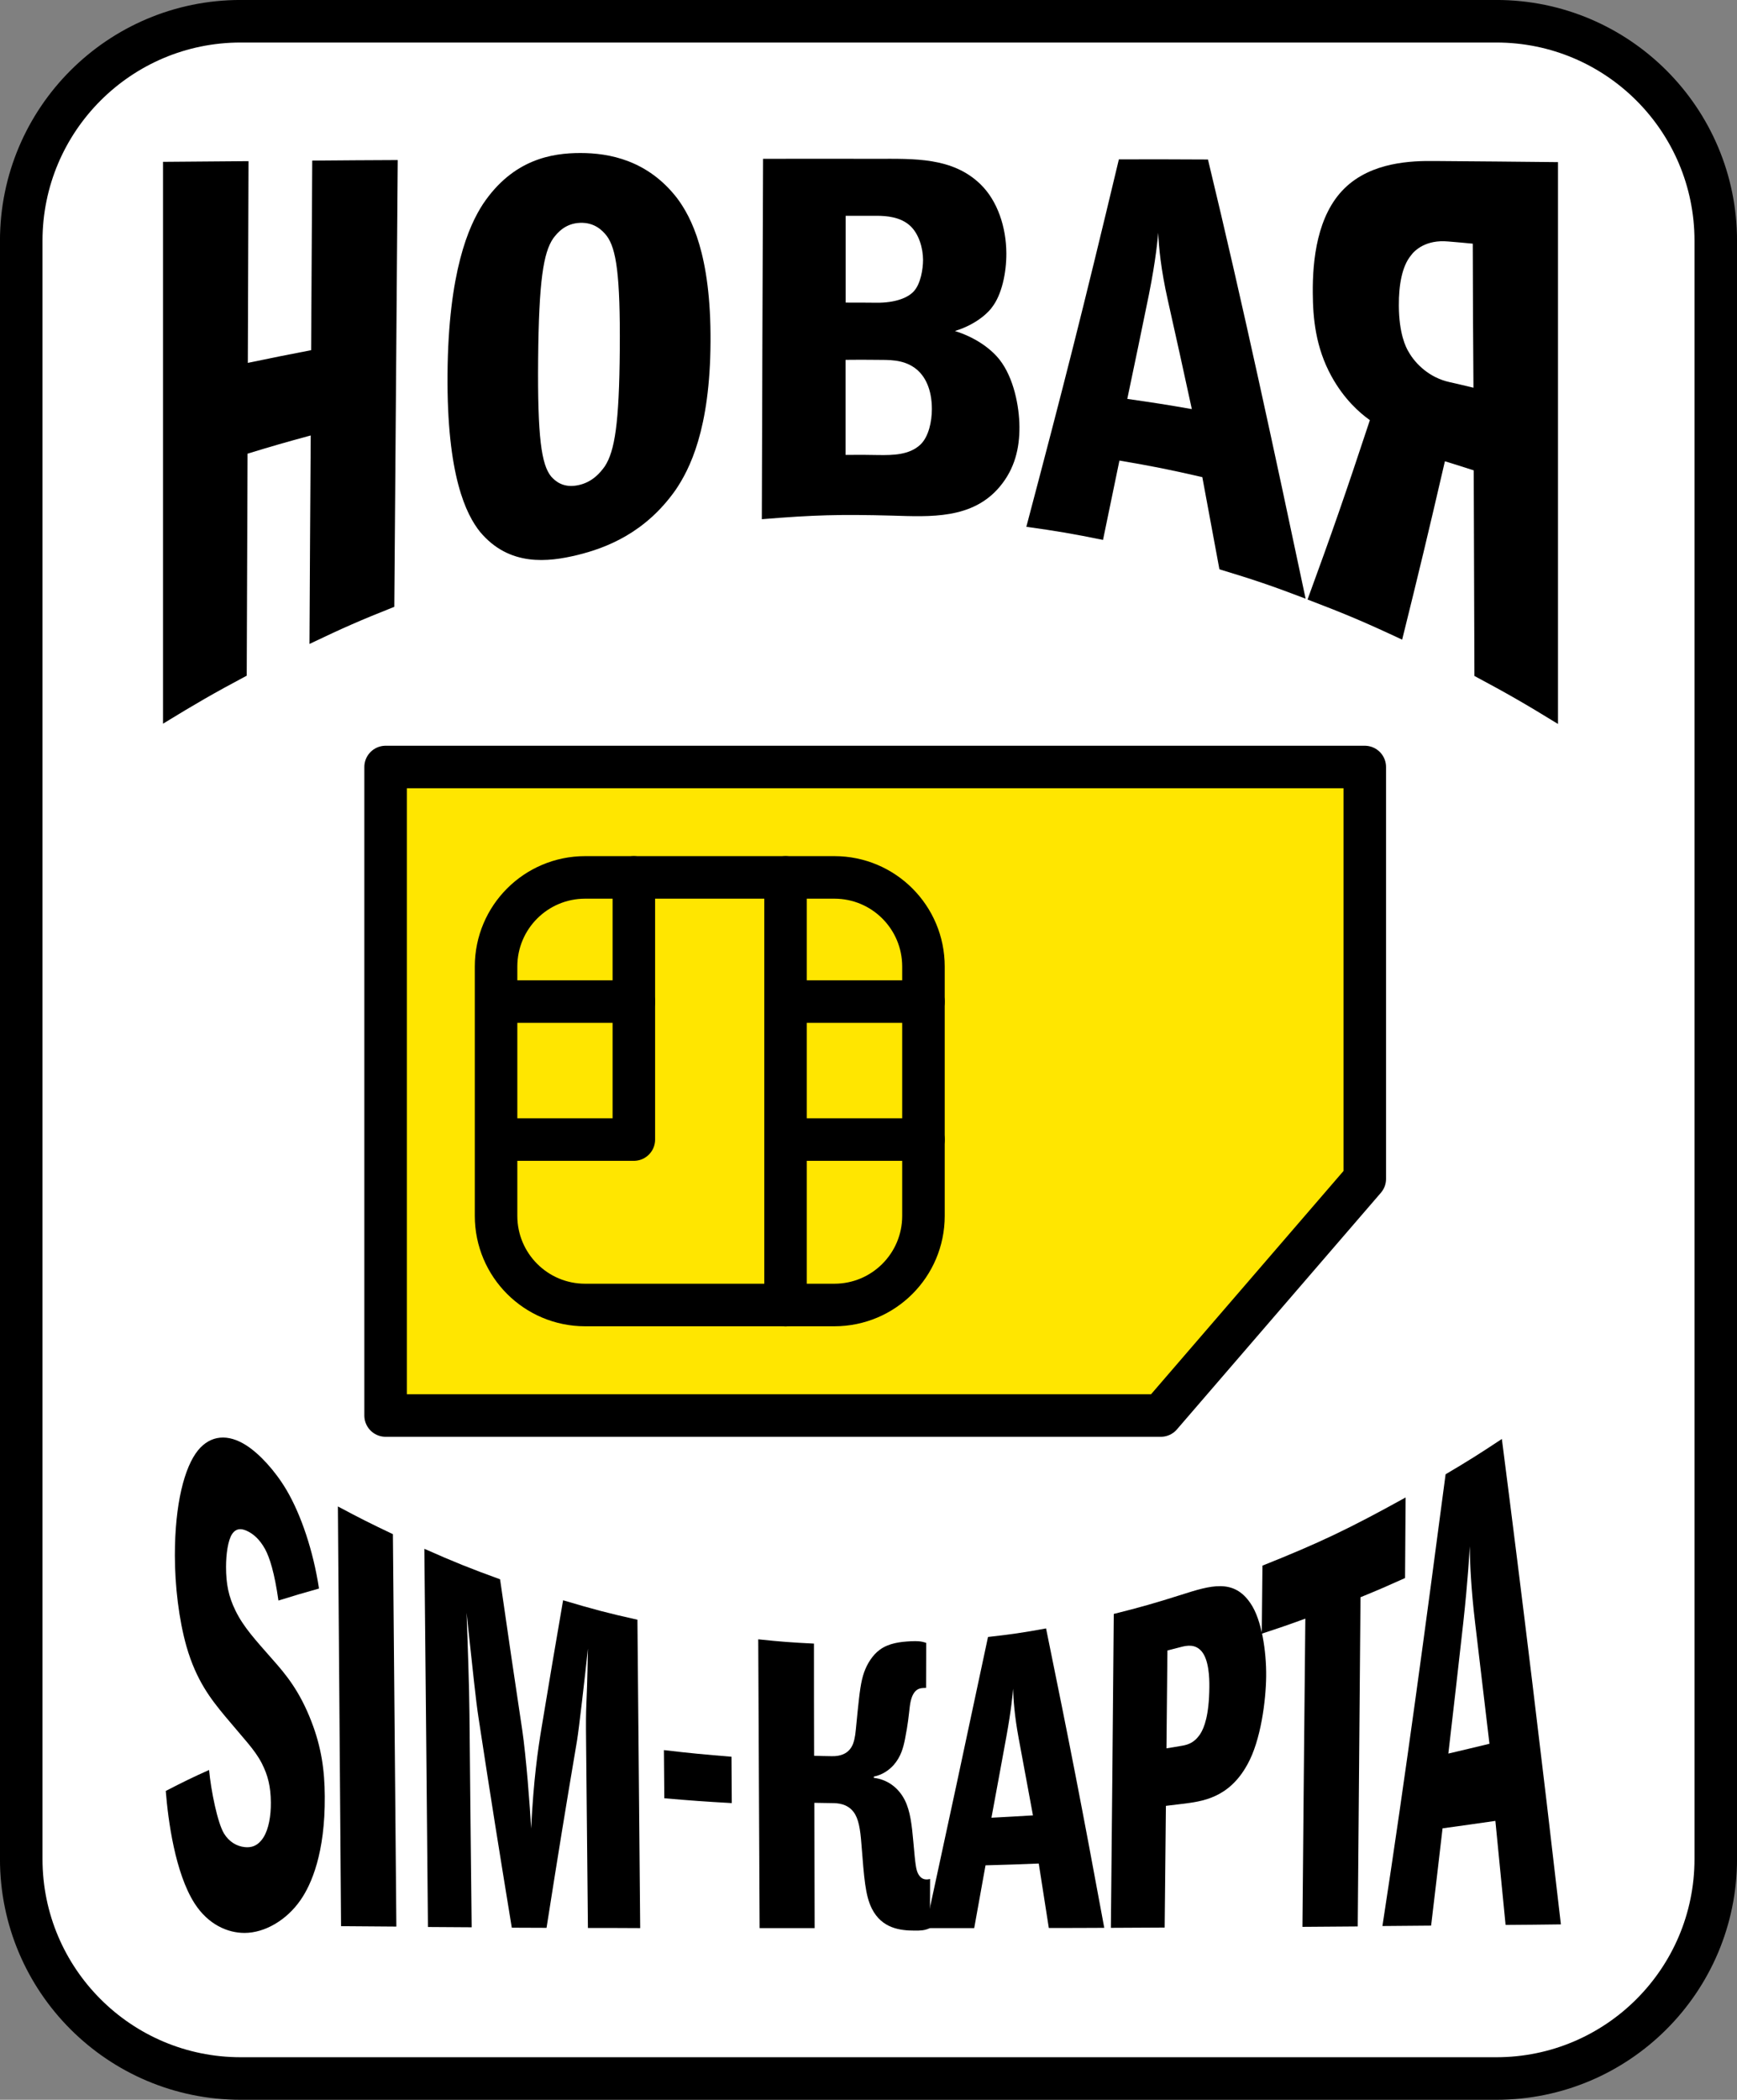
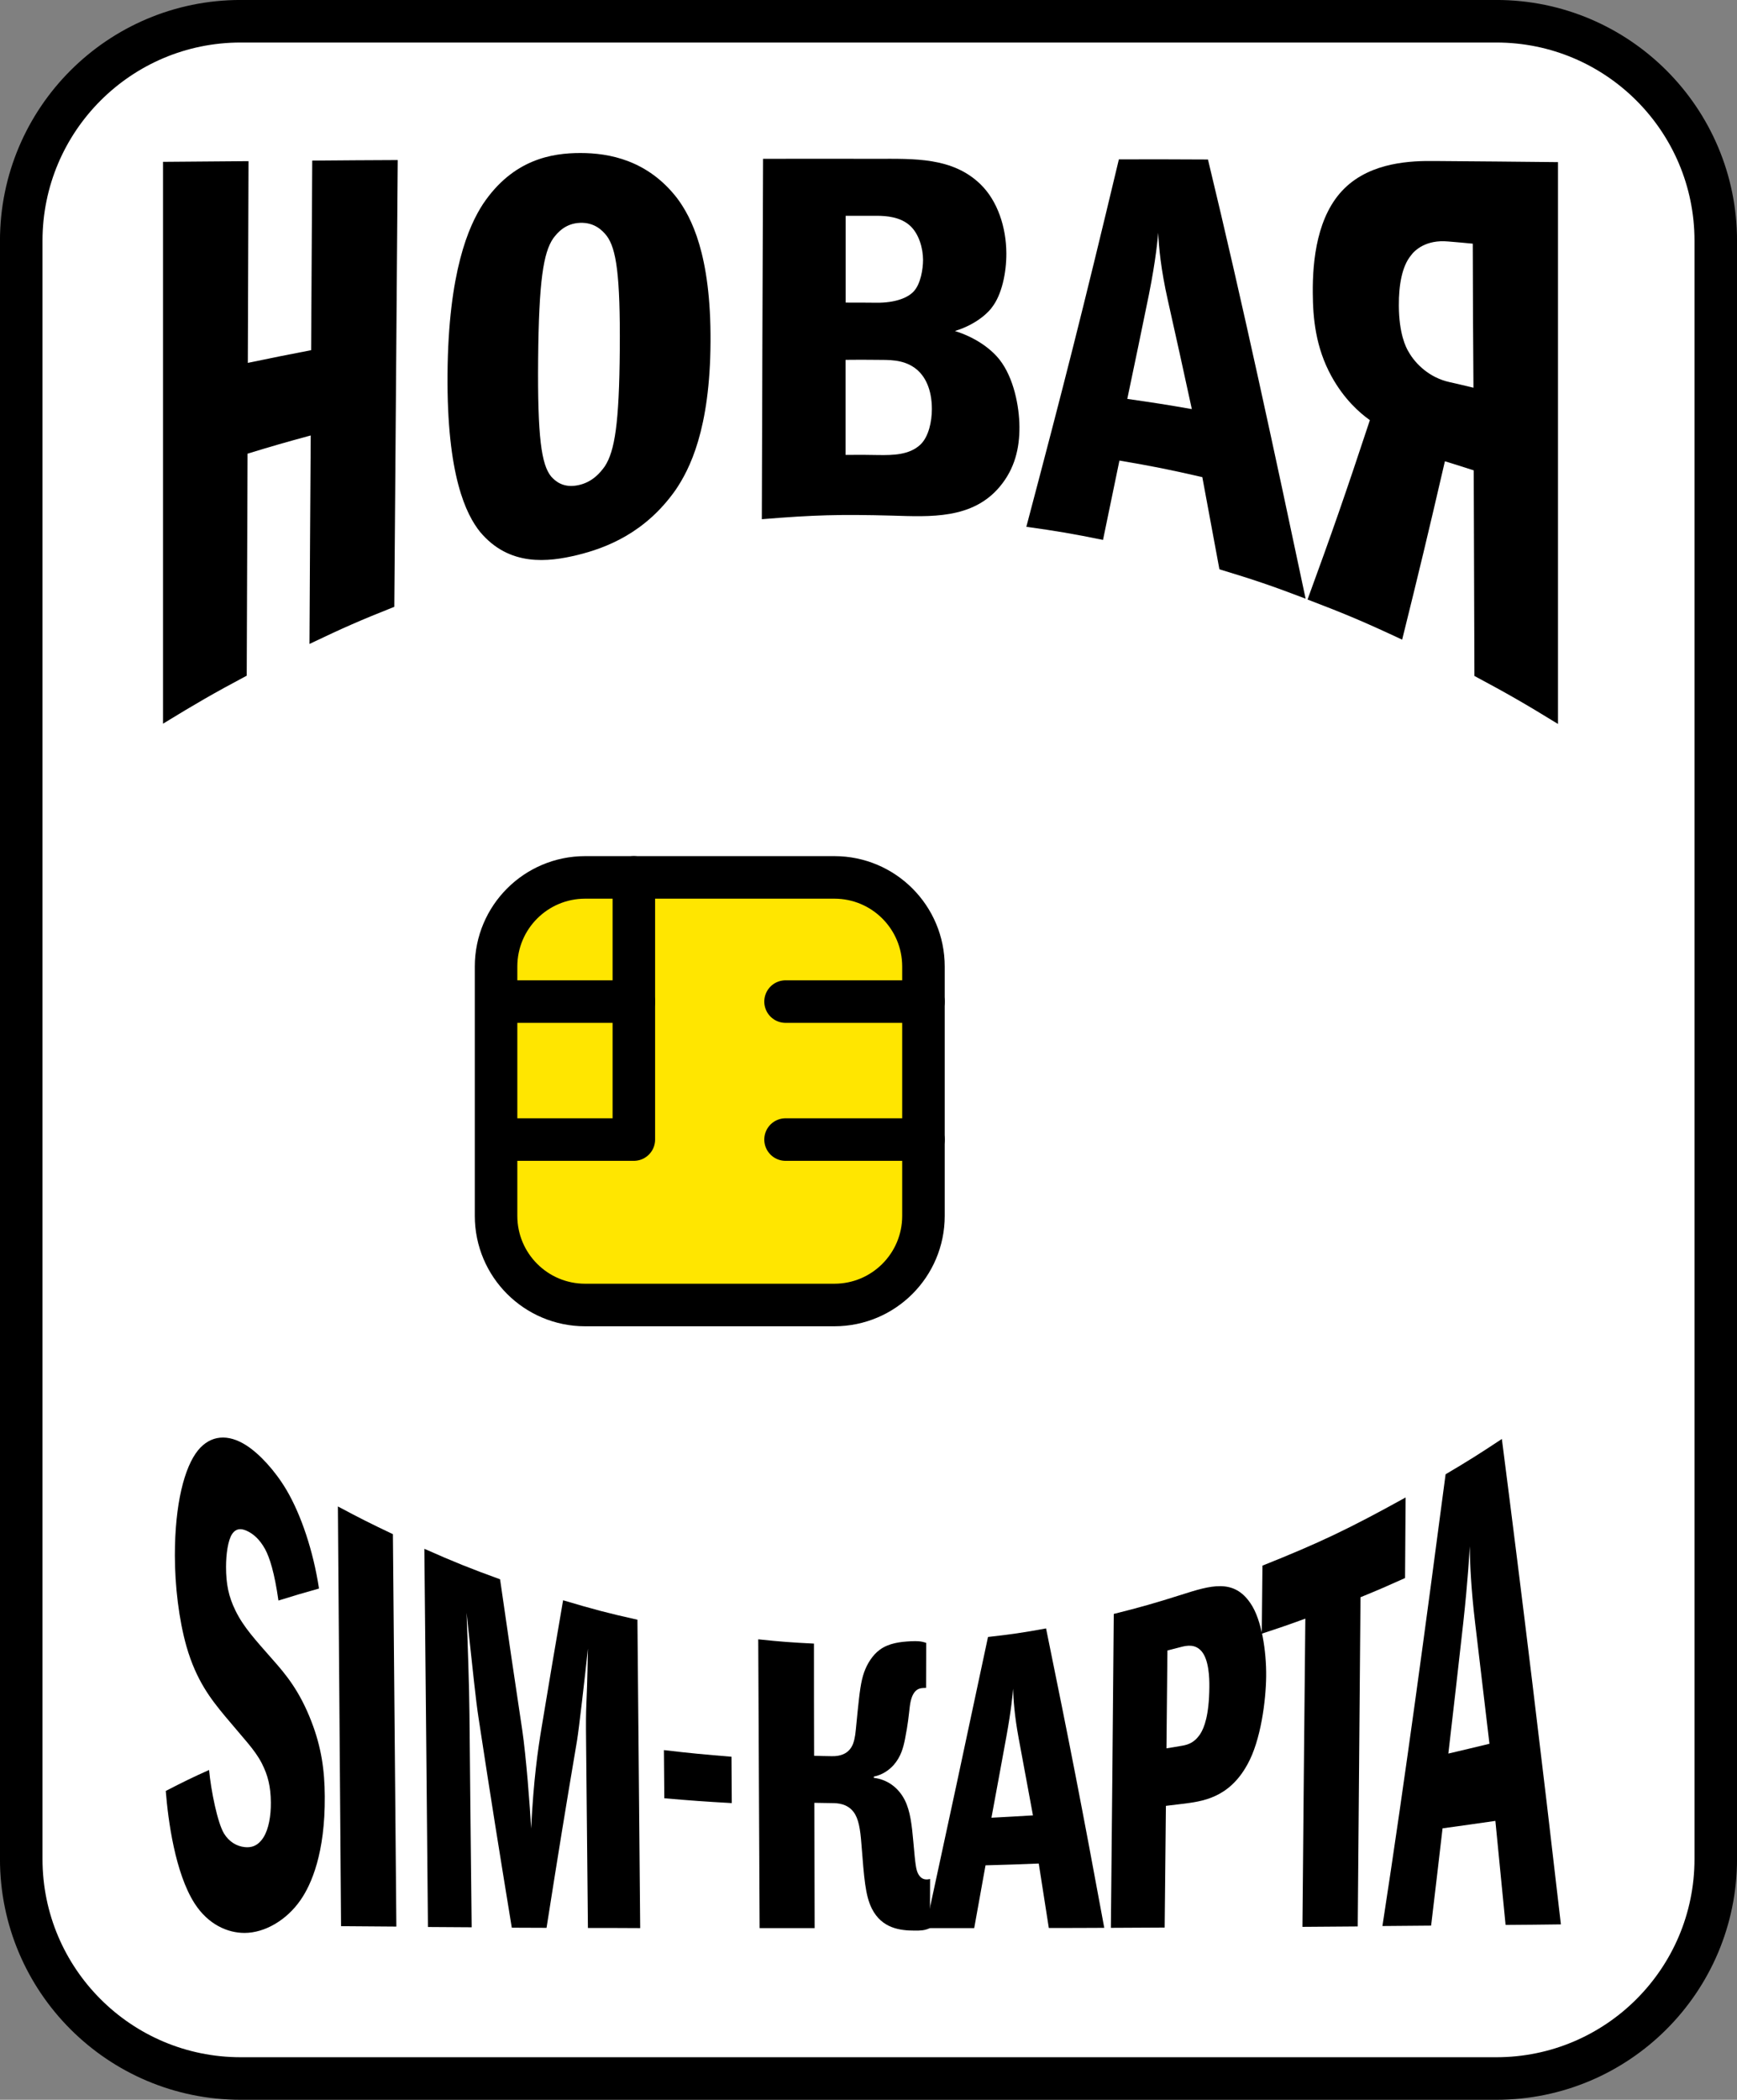
<svg xmlns="http://www.w3.org/2000/svg" version="1.1" x="0px" y="0px" viewBox="0 0 125.95 152.18" style="enable-background:new 0 0 125.95 152.18;" xml:space="preserve">
  <rect x="0" y="0" width="125.95" height="152.18" fill="#808080" stroke="none" />
  <style type="text/css">
	.st0{fill:#FFE600;stroke:#000000;stroke-width:3.084;stroke-linecap:round;stroke-linejoin:round;stroke-miterlimit:10;}
	.st1{fill:#FFFFFF;stroke:#000000;stroke-width:3;stroke-miterlimit:10;}
	.st2{fill:#FFE600;stroke:#000000;stroke-width:3;stroke-miterlimit:10;}
	.st3{fill:#FFFFFF;stroke:#000000;stroke-width:3.084;stroke-linecap:round;stroke-linejoin:round;stroke-miterlimit:10;}
	.st4{fill:none;stroke:#000000;stroke-width:3;stroke-miterlimit:10;}
	.st5{fill:#FFFFFF;stroke:#000000;stroke-width:3.084;stroke-miterlimit:10;}
	.st6{fill:#FFFFFF;}
	.st7{fill:url(#);}
	.st8{fill:none;stroke:#000000;stroke-width:3.084;stroke-linecap:round;stroke-linejoin:round;stroke-miterlimit:10;}
	.st9{fill:none;stroke:#000000;stroke-width:3.084;stroke-miterlimit:10;}
	.st10{fill:#FFE600;}
</style>
  <g id="Layer_2">
    <path class="st3" d="M108.5,150.64H17.45c-8.78,0-15.91-7.12-15.91-15.91V17.45c0-8.78,7.12-15.91,15.91-15.91h91.05   c8.78,0,15.91,7.12,15.91,15.91v117.28C124.41,143.51,117.29,150.64,108.5,150.64z" />
    <g>
      <g>
        <path d="M22.56,25.38c0.03-5.49,0.05-8.24,0.08-13.74c2.48-0.02,3.72-0.03,6.2-0.04c-0.08,10.79-0.17,21.59-0.25,32.38     c-2.47,0.98-3.7,1.52-6.15,2.69c0.03-6.05,0.05-9.07,0.09-15.11c-1.84,0.5-2.75,0.76-4.58,1.32c-0.02,6.44-0.04,9.65-0.06,16.09     c-2.44,1.3-3.65,2-6.07,3.48c0-13.57,0-27.15,0-40.72c2.48-0.02,3.72-0.03,6.2-0.05c-0.02,5.85-0.03,8.77-0.05,14.62     C19.81,25.92,20.72,25.73,22.56,25.38z" />
        <path d="M49.11,14.38c1,1.35,2.45,4.05,2.41,10.39c-0.03,6.34-1.51,9.24-2.54,10.75c-2.2,3.12-5.04,4.2-7.13,4.71     c-2.08,0.5-4.91,0.86-7.04-1.68c-1-1.25-2.42-4.05-2.36-11.46s1.54-10.72,2.57-12.3c2.18-3.25,5-3.7,7.07-3.7     C44.16,11.09,46.97,11.6,49.11,14.38z M39.96,34.53c0.31,0.35,0.88,0.85,1.94,0.64c1.06-0.21,1.64-0.93,1.96-1.38     c0.71-1.1,1.04-3.07,1.08-8.46s-0.25-7.3-0.95-8.24c-0.31-0.39-0.88-0.98-1.93-0.94c-1.06,0.04-1.63,0.7-1.95,1.13     c-0.71,1.04-1.04,3.1-1.09,8.76S39.26,33.67,39.96,34.53z" />
        <path d="M55.33,11.51c3.29,0,4.94-0.01,8.23,0c2.69,0,5.5-0.13,7.53,1.84c1.24,1.2,1.87,3.11,1.88,5     c0.01,1.43-0.34,3.03-1.04,3.92c-0.09,0.15-0.92,1.18-2.69,1.72c1.42,0.44,2.57,1.23,3.24,2.08c1.02,1.3,1.43,3.36,1.44,4.87     c0.01,1.55-0.34,3.02-1.4,4.3c-1.99,2.41-5.07,2.21-7.83,2.13c-3.78-0.1-5.67-0.05-9.45,0.26     C55.27,27.18,55.29,21.96,55.33,11.51z M63.57,21.94c1.33,0.01,2.27-0.35,2.7-0.84c0.49-0.54,0.66-1.61,0.66-2.26     c0-0.87-0.31-1.9-0.93-2.47c-0.7-0.65-1.72-0.73-2.43-0.73c-0.9,0-1.35,0-2.25,0c0,2.52,0,3.77,0,6.29     C62.21,21.93,62.66,21.93,63.57,21.94z M63.75,32.98c0.98,0.01,2.18,0,2.98-0.75c0.62-0.58,0.84-1.71,0.84-2.58     c0-1.44-0.49-2.45-1.25-2.99c-0.88-0.63-1.91-0.57-2.75-0.58c-0.9-0.01-1.36-0.01-2.26,0c0,2.76,0,4.14,0,6.89     C62.28,32.96,62.77,32.96,63.75,32.98z" />
        <path d="M87.59,11.56c2.55,10.57,4.83,21.2,7.08,31.83c-2.49-0.95-3.74-1.37-6.25-2.13c-0.5-2.71-0.75-4.04-1.24-6.68     c-2.4-0.55-3.6-0.79-6.01-1.2c-0.48,2.32-0.72,3.47-1.19,5.75c-2.22-0.45-3.33-0.64-5.56-0.95c2.72-10.28,4.05-15.49,6.71-26.63     C83.7,11.54,85,11.55,87.59,11.56z M84.68,21.76c-0.51-2.26-0.65-3.85-0.7-4.89c-0.04,0.46-0.16,1.91-0.67,4.47     c-0.63,3.07-0.94,4.58-1.57,7.57c1.87,0.27,2.81,0.41,4.68,0.74C85.72,26.44,85.38,24.87,84.68,21.76z" />
        <path d="M99.33,30.45c-0.75-0.53-1.87-1.52-2.78-3.17c-1.16-2.1-1.35-4.23-1.36-6.05c-0.02-2.38,0.31-5.64,2.31-7.59     c1.96-1.91,4.87-1.99,6.54-1.97c3.57,0.03,5.36,0.04,8.93,0.08c0,13.57,0,27.15,0,40.72c-2.41-1.48-3.63-2.18-6.06-3.48     c-0.02-5.96-0.03-8.94-0.05-14.9c-0.84-0.27-1.25-0.4-2.09-0.66c-1.25,5.4-1.87,7.97-3.1,12.93c-2.73-1.28-4.11-1.86-6.86-2.91     C96.61,38.53,97.51,35.95,99.33,30.45z M106.79,17.66c-0.72-0.07-1.08-0.1-1.8-0.16c-1.58-0.14-2.41,0.62-2.71,1.05     c-0.61,0.76-0.86,2.09-0.85,3.6c0.01,2.02,0.5,3.02,0.72,3.37c0.49,0.86,1.5,1.85,2.94,2.17c0.7,0.16,1.05,0.24,1.75,0.41     C106.81,23.93,106.8,21.84,106.79,17.66z" />
      </g>
    </g>
    <g>
      <g>
        <path d="M20.19,116c-0.29-2.04-0.64-3.12-0.97-3.73c-0.4-0.72-0.84-1.07-1.2-1.26c-0.36-0.19-0.84-0.35-1.19,0.17     c-0.3,0.45-0.44,1.46-0.44,2.38c0,1.23,0.18,2.14,0.68,3.16c0.59,1.21,1.43,2.11,2.72,3.58c0.93,1.05,1.94,2.25,2.8,4.49     c0.71,1.84,0.95,3.5,0.96,5.4c0.03,4.11-0.97,6.39-1.76,7.52c-1,1.45-2.59,2.38-4.06,2.38c-1.22,0-2.63-0.6-3.62-2.14     c-1.41-2.2-1.92-6-2.09-8.15c1.26-0.65,1.89-0.96,3.14-1.52c0.14,1.5,0.61,3.82,1.08,4.6c0.37,0.61,0.93,0.93,1.5,0.99     c0.45,0.05,0.96-0.05,1.38-0.73c0.36-0.59,0.53-1.53,0.52-2.5c-0.01-1.16-0.21-1.97-0.66-2.85c-0.51-0.99-1.3-1.77-2.68-3.43     c-1-1.21-2.07-2.56-2.78-5.04c-0.55-1.94-0.84-4.39-0.84-6.59c0-3.74,0.69-6.4,1.68-7.62c0.91-1.11,2.18-1.21,3.51-0.35     c0.92,0.59,2.06,1.8,2.9,3.22c1.06,1.79,1.95,4.44,2.36,7.15C21.96,115.46,21.37,115.63,20.19,116z" />
        <path d="M24.5,109.18c1.59,0.85,2.39,1.25,3.99,2.01c0.08,9.48,0.17,18.96,0.25,28.44c-1.61-0.01-2.41-0.02-4.01-0.03     C24.65,129.46,24.58,119.32,24.5,109.18z" />
        <path d="M30.77,112.25c2.19,0.97,3.29,1.41,5.49,2.21c0.64,4.47,0.97,6.65,1.61,10.94c0.27,1.82,0.57,5.61,0.64,7.12     c0.19-3.62,0.48-5.63,0.77-7.37c0.62-3.74,0.93-5.57,1.55-9.17c2.15,0.64,3.23,0.93,5.39,1.41c0.08,8.94,0.12,13.41,0.2,22.35     c-1.52-0.01-2.27-0.01-3.79-0.01c-0.05-5.3-0.08-7.94-0.13-13.24c-0.04-3.73,0.04-1.76,0.13-7.01c-0.21,1.98-0.65,5.84-0.79,6.67     c-0.89,5.27-1.33,7.98-2.21,13.57c-1.01,0-1.51-0.01-2.52-0.01c-0.96-5.88-1.45-8.91-2.41-15.2c-0.21-1.36-0.37-3.04-0.87-7.62     c0.07,1.81,0.2,5.6,0.21,7.31c0.06,6.19,0.09,9.29,0.16,15.48c-1.27-0.01-1.9-0.01-3.17-0.02     C30.93,128.69,30.88,123.21,30.77,112.25z" />
        <path d="M53.04,127.32c0.01,1.35,0.01,2.02,0.02,3.36c-1.96-0.11-2.93-0.18-4.89-0.35c-0.01-1.4-0.02-2.09-0.03-3.49     C50.11,127.07,51.09,127.16,53.04,127.32z" />
        <path d="M59.03,127.25c0.51,0.02,0.77,0.02,1.28,0.03c1.34,0.03,1.57-0.88,1.65-1.27c0.09-0.39,0.09-0.69,0.23-2.01     c0.14-1.35,0.23-2.12,0.46-2.78s0.64-1.29,1.15-1.66c0.66-0.48,1.49-0.57,2.24-0.61c0.49-0.02,0.75-0.01,1.12,0.12     c0,1.3-0.01,1.95-0.01,3.26c-0.09,0-0.14,0.01-0.23,0.01c-0.31,0.02-0.8,0.13-0.95,1.33c-0.09,0.75-0.12,1.21-0.35,2.38     c-0.12,0.6-0.29,1.27-0.83,1.88c-0.34,0.37-0.8,0.7-1.43,0.83c0,0.04,0,0.05,0,0.09c0.94,0.11,1.77,0.67,2.25,1.62     c0.4,0.8,0.51,1.82,0.62,3.05c0.14,1.59,0.19,2.02,0.36,2.31c0.19,0.33,0.45,0.45,0.85,0.35c0,1.42-0.01,2.14-0.01,3.56     c-0.4,0.18-0.68,0.18-1.1,0.18c-1.05,0-2.38-0.15-3.11-1.59c-0.48-0.96-0.56-2.19-0.76-4.7c-0.08-1.05-0.2-1.83-0.57-2.31     c-0.46-0.6-1.14-0.64-1.56-0.64c-0.51-0.01-0.77-0.01-1.28-0.02c0.01,3.63,0.01,5.45,0.02,9.08c-1.59,0-2.39,0-3.99,0     c-0.04-8.37-0.06-12.56-0.1-20.93c1.61,0.17,2.42,0.23,4.04,0.31C59.02,122.38,59.02,124,59.03,127.25z" />
        <path d="M75.85,118.02c1.71,8.37,2.55,12.65,4.22,21.7c-1.61,0.01-2.41,0.01-4.02,0.01c-0.29-1.88-0.44-2.81-0.73-4.67     c-1.54,0.06-2.31,0.09-3.86,0.13c-0.33,1.83-0.49,2.74-0.82,4.55c-1.41,0-2.12,0-3.53,0c1.79-8.27,2.69-12.44,4.53-21.1     C73.33,118.45,74.17,118.33,75.85,118.02z M73.86,125.96c-0.3-1.62-0.38-2.79-0.4-3.57c-0.03,0.35-0.12,1.45-0.48,3.43     c-0.44,2.38-0.65,3.57-1.09,5.92c1.2-0.06,1.81-0.1,3.01-0.17C74.48,129.31,74.27,128.19,73.86,125.96z" />
        <path d="M80.76,116.97c1.96-0.49,2.94-0.77,4.9-1.39c2.13-0.68,3.8-1.19,5.02,0.63c0.81,1.18,1.15,3.49,1.13,5.29     c-0.02,1.73-0.38,4.63-1.36,6.38c-1.35,2.46-3.3,2.68-4.75,2.86c-0.46,0.06-0.7,0.08-1.16,0.14c-0.04,3.53-0.05,5.29-0.09,8.82     c-1.56,0.01-2.34,0.01-3.9,0.02C80.64,130.62,80.68,126.07,80.76,116.97z M85.55,126.55c0.43-0.07,0.99-0.14,1.48-0.88     c0.29-0.45,0.64-1.35,0.66-3.38c0.01-0.72-0.04-2.01-0.57-2.62c-0.45-0.51-1.01-0.43-1.5-0.3c-0.39,0.1-0.58,0.15-0.97,0.25     c-0.03,2.83-0.04,4.25-0.07,7.09C84.97,126.65,85.16,126.62,85.55,126.55z" />
        <path d="M98.45,139.62c-1.61,0.01-2.41,0.02-4.01,0.03c0.08-8.94,0.12-13.4,0.21-22.34c-1.26,0.46-1.9,0.68-3.16,1.09     c0.02-1.97,0.03-2.96,0.05-4.93c4.18-1.67,6.25-2.66,10.38-4.94c-0.02,2.34-0.02,3.5-0.04,5.84c-1.29,0.58-1.93,0.86-3.23,1.39     C98.57,125.3,98.53,130.07,98.45,139.62z" />
        <path d="M108.9,104.29c1.51,11.72,2.93,23.45,4.28,35.18c-1.61,0.02-2.41,0.03-4.01,0.04c-0.3-3.06-0.45-4.56-0.74-7.54     c-1.53,0.22-2.3,0.33-3.83,0.54c-0.33,2.86-0.5,4.27-0.83,7.05c-1.41,0.01-2.12,0.02-3.53,0.03c1.68-10.9,3.14-21.82,4.58-32.74     C106.46,105.88,107.27,105.37,108.9,104.29z M106.96,117.61c-0.3-2.5-0.37-4.32-0.39-5.54c-0.03,0.56-0.12,2.34-0.47,5.55     c-0.43,3.86-0.65,5.75-1.08,9.47c1.19-0.28,1.79-0.42,2.98-0.71C107.58,122.81,107.37,121.05,106.96,117.61z" />
      </g>
    </g>
    <g>
-       <polygon class="st0" points="27.96,55.59 98.96,55.59 98.96,85.44 84.17,102.59 27.96,102.59   " />
      <path class="st0" d="M60.5,63.59H42.43c-3.57,0-6.46,2.89-6.46,6.46v18.07c0,3.57,2.89,6.46,6.46,6.46H60.5    c3.57,0,6.46-2.89,6.46-6.46V70.05C66.96,66.48,64.07,63.59,60.5,63.59z" />
-       <line class="st8" x1="56.96" y1="94.59" x2="56.96" y2="63.59" />
      <polyline class="st8" points="45.96,63.59 45.96,82.59 36.96,82.59   " />
      <line class="st8" x1="56.96" y1="82.59" x2="66.96" y2="82.59" />
      <line class="st8" x1="56.96" y1="72.59" x2="66.96" y2="72.59" />
      <line class="st8" x1="36.96" y1="72.59" x2="45.96" y2="72.59" />
    </g>
  </g>
  <g id="guides">
</g>
</svg>